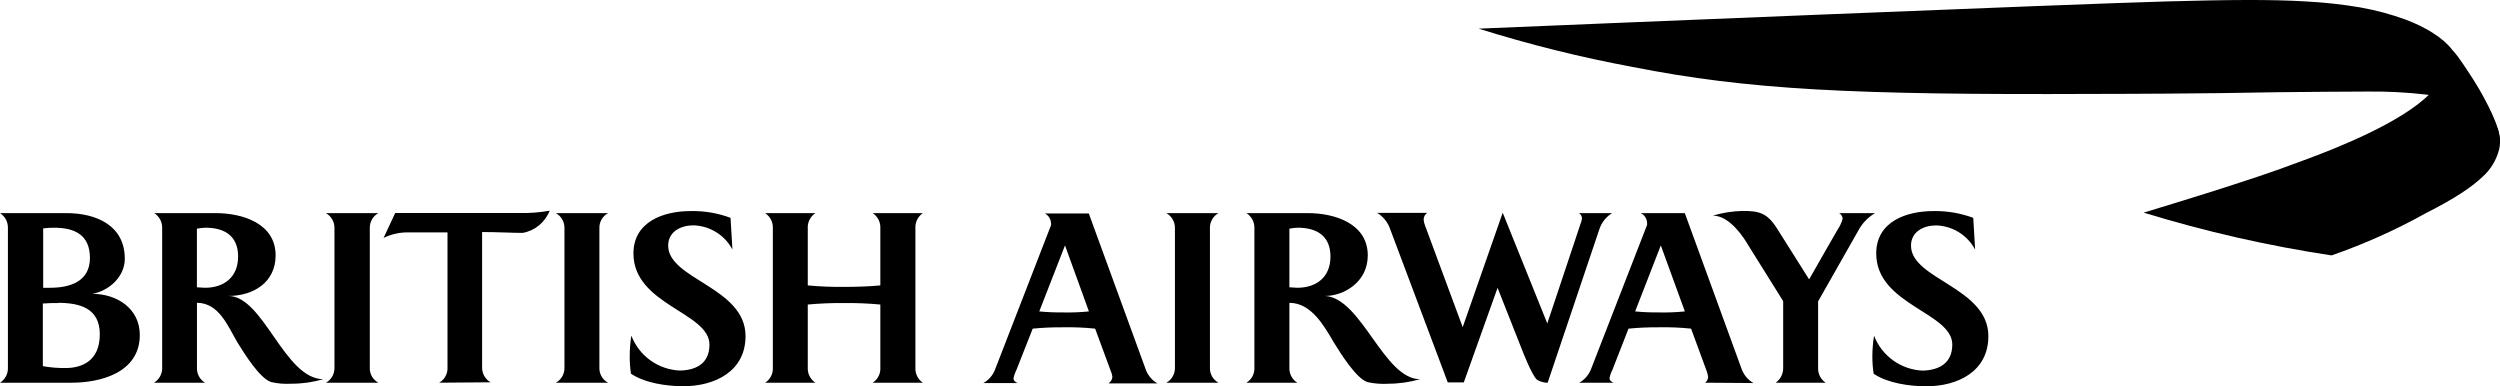
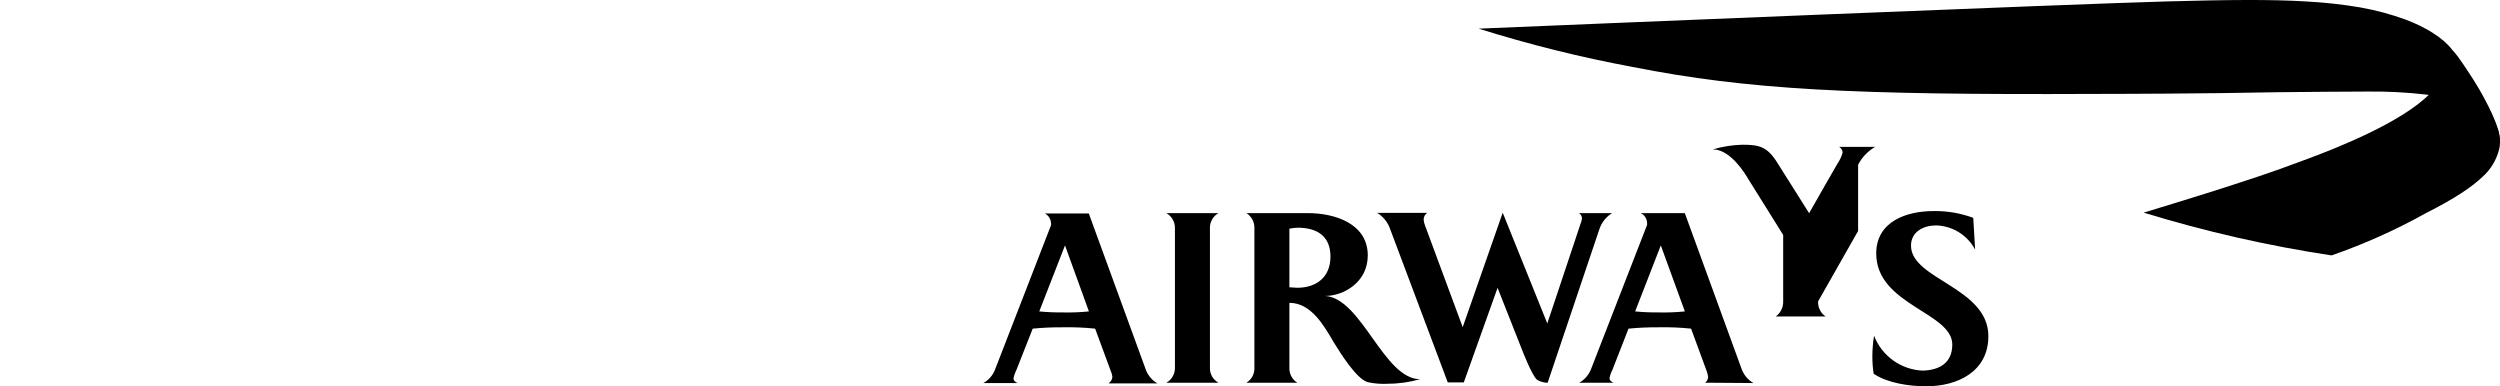
<svg xmlns="http://www.w3.org/2000/svg" viewBox="0 0 370 57.17">
  <path d="m359.59 13.92c-4.27 4.24-13.51 7.89-18.06 9.59-6.22 2.34-9 3.16-12.46 4.3-3.93 1.27-11.81 3.66-11.81 3.66 9.1 2.79 18.4 4.91 27.81 6.33 4.78-1.66 9.42-3.73 13.84-6.19 4.59-2.33 6.85-3.9 8.47-5.41 1.25-1.11 2.13-2.57 2.52-4.2.06-.31.1-.62.1-.93v-.51c0-.15-.02-.3-.06-.45-.05-.28-.12-.56-.21-.83-.33-.8-.85-1.51-1.5-2.08-1.46-1.33-3.21-2.31-5.11-2.86-1.04-.33-2.1-.6-3.17-.81l-.34.38" />
  <path d="m370 21c-.02-.28-.06-.56-.13-.84-.1-.36-.26-.7-.47-1-.35-.51-.76-.99-1.21-1.42-.44-.41-.92-.79-1.43-1.12-2.33-1.41-4.94-2.3-7.64-2.62-2.95-.34-5.92-.49-8.89-.45-1.45 0-10.84.06-13.25.1-10.72.22-23.84.25-27.28.25-35.48.16-50.93-.6-68.12-4-7.69-1.43-15.28-3.32-22.74-5.66 12.9-.54 88.16-3.66 101.89-4.03 9-.25 15.38-.31 20.48 0 2.72.14 5.43.43 8.12.89 2.27.4 4.5 1 6.67 1.79 3.06 1.14 5.63 2.77 6.9 4.45.32.34.61.7.89 1.07.58.8 1.24 1.78 1.47 2.15 1.13 1.67 2.15 3.41 3.05 5.21.33.64.62 1.32.91 2 .18.43.34.87.48 1.32.13.48.22.97.26 1.47v.43" />
-   <path d="m129.16 56.64c.75-.49 1.19-1.34 1.13-2.24v-9.33c-1.77-.16-3.55-.24-5.33-.22-1.81-.02-3.61.06-5.41.22v9.33c-.05.89.38 1.75 1.13 2.24h-7.44c.76-.48 1.19-1.34 1.14-2.24v-20.6c.05-.9-.39-1.76-1.14-2.26h7.44c-.75.5-1.19 1.36-1.13 2.26v8.44c1.8.17 3.6.24 5.41.22 2.11 0 4-.09 5.33-.22v-8.44c.05-.9-.38-1.76-1.13-2.26h7.42c-.74.51-1.16 1.36-1.1 2.26v20.6c-.05.89.36 1.74 1.1 2.24zm-24.16-5.64c0-4.78-11.25-5.86-11.25-13.49 0-4.72 4.49-6.27 8.44-6.27 2.02-.05 4.03.29 5.93 1l.28 4.69c-1.14-2.15-3.35-3.51-5.78-3.58-1.82 0-3.73.9-3.73 3 0 5 11.45 6.17 11.45 13.39 0 5.25-4.58 7.42-9.21 7.42-2.42 0-5.71-.46-7.75-1.86-.12-.85-.19-1.71-.18-2.57 0-1.02.08-2.05.24-3.06 1.15 3.01 3.98 5.04 7.2 5.17 2.53-.06 4.36-1.15 4.36-3.84zm-22.73 5.64c.81-.45 1.3-1.31 1.27-2.24v-20.6c.03-.93-.46-1.8-1.27-2.26h7.73c-.83.44-1.33 1.32-1.29 2.26v20.6c-.04.93.46 1.81 1.29 2.24zm-17.27 0c.8-.46 1.27-1.32 1.23-2.24v-20h-5.56c-1.35-.06-2.69.22-3.9.81l1.72-3.69h18.4c1.49.04 2.99-.07 4.46-.34-.67 1.72-2.18 2.97-4 3.29-1.46 0-3.88-.13-6-.13v20c-.03.92.45 1.78 1.25 2.24zm-16.76 0c.81-.45 1.29-1.32 1.26-2.24v-20.6c.03-.93-.46-1.8-1.27-2.26h7.77c-.82.45-1.31 1.33-1.27 2.26v20.6c-.05.93.45 1.8 1.27 2.24zm-5.15.15c-.99.06-1.98-.02-2.94-.24-1.71-.51-4.07-4.35-5-5.86-1.46-2.46-2.72-5.84-6-5.88v9.59c-.04.91.41 1.77 1.19 2.24h-7.55c.78-.47 1.25-1.33 1.21-2.24v-20.6c.04-.91-.41-1.77-1.17-2.26h9.07c4 0 8.89 1.52 8.89 6.26 0 4-3.29 6-7 6 5.22 0 8.29 12.29 14.06 12.32-1.55.45-3.16.68-4.77.67zm-12.67-23.09c-.43.01-.86.06-1.28.14v8.68c.41 0 .78.07 1.19.07 2.82 0 4.91-1.56 4.91-4.63s-2.05-4.26-4.82-4.26zm-21.84 11.15c-.72 0-1.37 0-2.24.07v9.27c1.11.2 2.23.29 3.35.28 2.52 0 5.08-1.12 5.08-5s-3-4.65-6.2-4.65v.03zm-.58-11.15c-.54 0-1.08.03-1.61.1v8.79h1c3 0 5.92-.93 5.92-4.42s-2.38-4.47-5.31-4.47zm-8 22.94c.77-.48 1.21-1.34 1.17-2.24v-20.6c.04-.91-.4-1.77-1.17-2.26h9.82c4.38 0 8.65 1.79 8.65 6.76 0 2.64-2.3 4.72-4.78 5.19 3.57 0 7 2.14 7 6.08 0 5.63-5.9 7.07-10.06 7.07z" />
-   <path d="m288.94 51c0-4.78-11.26-5.86-11.26-13.49 0-4.72 4.48-6.27 8.44-6.27 2.02-.04 4.03.3 5.92 1l.28 4.7c-1.14-2.14-3.34-3.51-5.77-3.58-1.83 0-3.72.9-3.72 3 0 5 11.45 6.17 11.45 13.39 0 5.25-4.56 7.42-9.21 7.42-2.43 0-5.72-.46-7.77-1.86-.13-.85-.19-1.71-.19-2.57 0-1.02.09-2.05.25-3.06 1.16 3.01 3.99 5.04 7.21 5.17 2.51-.07 4.37-1.17 4.37-3.85zm-13.94-16.82-5.92 10.42v9.8c-.05.89.37 1.75 1.12 2.24h-7.39c.72-.52 1.13-1.36 1.1-2.24v-9.83l-5.17-8.28c-.46-.78-2.61-4.38-5.24-4.38 1.41-.42 2.87-.65 4.34-.69 2.43 0 3.64.22 5.13 2.55l4.78 7.58c.4-.74 4.19-7.32 4.19-7.32.34-.5.61-1.06.77-1.65-.01-.35-.21-.67-.52-.84h5.32c-1.07.63-1.94 1.54-2.51 2.64zm-22.65 22.46c.28-.2.45-.52.45-.87-.04-.3-.11-.59-.22-.87 0 0-2.05-5.61-2.3-6.26-1.58-.17-3.17-.23-4.76-.2-1.5-.01-3 .05-4.5.2-.21.56-2.4 6.14-2.4 6.14-.2.37-.33.76-.41 1.17 0 .38.31.56.58.69h-5.06c.77-.43 1.37-1.11 1.71-1.93l8.33-21.43c.01-.1.01-.21 0-.31-.03-.61-.39-1.16-.94-1.43h6.52l8.44 23.15c.33.84.93 1.55 1.71 2zm-6.55-20.32-3.8 9.77c1.15.11 2.31.16 3.47.15 1.3.03 2.6-.02 3.89-.15zm-9.12-2.32-7.63 22.65c-.56 0-1.11-.16-1.59-.46-.76-.73-1.94-3.76-2.38-4.88l-3.44-8.71-5 14h-2.37l-8.53-22.7c-.34-1-1.02-1.85-1.93-2.4h7.42c-.35.23-.55.63-.53 1.05.03.3.11.59.22.87l5.56 15 5.92-16.94 6.6 16.39 4.93-14.78c.11-.25.18-.52.2-.8-.01-.31-.18-.59-.45-.75h4.91c-.91.56-1.59 1.43-1.91 2.46zm-31.32 22.8c-.99.05-1.98-.03-2.94-.24-1.71-.51-4.06-4.35-5-5.86-1.45-2.46-3.34-5.88-6.59-5.88v9.58c-.05.9.4 1.76 1.17 2.24h-7.53c.78-.47 1.23-1.33 1.18-2.24v-20.6c.04-.91-.41-1.77-1.18-2.26h9.09c3.94 0 8.87 1.52 8.87 6.26 0 4-3.6 6-6.32 6 5.42.31 8.68 12.32 14.06 12.32-1.56.45-3.18.68-4.81.67zm-13.28-23.1c-.42.01-.84.06-1.25.14v8.68c.4 0 .77.07 1.16.07 2.83 0 4.92-1.56 4.92-4.63s-2.07-4.26-4.83-4.26zm-19.46 22.94c.81-.45 1.3-1.31 1.27-2.24v-20.6c.03-.93-.46-1.8-1.27-2.26h7.72c-.82.45-1.31 1.33-1.27 2.26v20.6c-.04.93.45 1.8 1.27 2.24zm-15-20.32-3.81 9.77c1.15.11 2.3.16 3.46.15 1.3.03 2.6-.02 3.89-.15zm6.55 20.32c.28-.2.45-.52.46-.87-.03-.3-.11-.6-.24-.87 0 0-2.06-5.61-2.31-6.26-1.57-.17-3.16-.23-4.74-.2-1.5-.01-3 .05-4.5.2-.21.56-2.42 6.14-2.42 6.14-.2.39-.34.8-.42 1.22 0 .38.32.56.59.69h-5.05c.77-.43 1.37-1.11 1.7-1.93l8.31-21.43c.02-.1.02-.21 0-.31-.03-.61-.38-1.15-.92-1.43h6.51l8.45 23.15c.32.84.92 1.55 1.7 2h-7.19" />
+   <path d="m288.94 51c0-4.78-11.26-5.86-11.26-13.49 0-4.72 4.48-6.27 8.44-6.27 2.02-.04 4.03.3 5.92 1l.28 4.7c-1.14-2.14-3.34-3.51-5.77-3.58-1.83 0-3.72.9-3.72 3 0 5 11.45 6.17 11.45 13.39 0 5.25-4.56 7.42-9.21 7.42-2.43 0-5.72-.46-7.77-1.86-.13-.85-.19-1.71-.19-2.57 0-1.02.09-2.05.25-3.06 1.16 3.01 3.99 5.04 7.21 5.17 2.51-.07 4.37-1.17 4.37-3.85zm-13.94-16.82-5.92 10.42c-.05.89.37 1.75 1.12 2.24h-7.39c.72-.52 1.13-1.36 1.1-2.24v-9.83l-5.17-8.28c-.46-.78-2.61-4.38-5.24-4.38 1.41-.42 2.87-.65 4.34-.69 2.43 0 3.64.22 5.13 2.55l4.78 7.58c.4-.74 4.19-7.32 4.19-7.32.34-.5.61-1.06.77-1.65-.01-.35-.21-.67-.52-.84h5.32c-1.07.63-1.94 1.54-2.51 2.64zm-22.65 22.46c.28-.2.45-.52.45-.87-.04-.3-.11-.59-.22-.87 0 0-2.05-5.61-2.3-6.26-1.58-.17-3.17-.23-4.76-.2-1.5-.01-3 .05-4.5.2-.21.56-2.4 6.14-2.4 6.14-.2.37-.33.76-.41 1.17 0 .38.31.56.58.69h-5.06c.77-.43 1.37-1.11 1.71-1.93l8.33-21.43c.01-.1.01-.21 0-.31-.03-.61-.39-1.16-.94-1.43h6.52l8.44 23.15c.33.84.93 1.55 1.71 2zm-6.55-20.32-3.8 9.77c1.15.11 2.31.16 3.47.15 1.3.03 2.6-.02 3.89-.15zm-9.12-2.32-7.63 22.65c-.56 0-1.11-.16-1.59-.46-.76-.73-1.94-3.76-2.38-4.88l-3.44-8.71-5 14h-2.37l-8.53-22.7c-.34-1-1.02-1.85-1.93-2.4h7.42c-.35.23-.55.63-.53 1.05.03.3.11.59.22.87l5.56 15 5.92-16.94 6.6 16.39 4.93-14.78c.11-.25.18-.52.2-.8-.01-.31-.18-.59-.45-.75h4.91c-.91.56-1.59 1.43-1.91 2.46zm-31.32 22.8c-.99.05-1.98-.03-2.94-.24-1.71-.51-4.06-4.35-5-5.86-1.45-2.46-3.34-5.88-6.59-5.88v9.58c-.05.9.4 1.76 1.17 2.24h-7.53c.78-.47 1.23-1.33 1.18-2.24v-20.6c.04-.91-.41-1.77-1.18-2.26h9.09c3.94 0 8.87 1.52 8.87 6.26 0 4-3.6 6-6.32 6 5.42.31 8.68 12.32 14.06 12.32-1.56.45-3.18.68-4.81.67zm-13.28-23.1c-.42.01-.84.06-1.25.14v8.68c.4 0 .77.07 1.16.07 2.83 0 4.92-1.56 4.92-4.63s-2.07-4.26-4.83-4.26zm-19.46 22.94c.81-.45 1.3-1.31 1.27-2.24v-20.6c.03-.93-.46-1.8-1.27-2.26h7.72c-.82.45-1.31 1.33-1.27 2.26v20.6c-.04.93.45 1.8 1.27 2.24zm-15-20.32-3.81 9.77c1.15.11 2.3.16 3.46.15 1.3.03 2.6-.02 3.89-.15zm6.55 20.32c.28-.2.45-.52.46-.87-.03-.3-.11-.6-.24-.87 0 0-2.06-5.61-2.31-6.26-1.57-.17-3.16-.23-4.74-.2-1.5-.01-3 .05-4.5.2-.21.56-2.42 6.14-2.42 6.14-.2.39-.34.8-.42 1.22 0 .38.32.56.59.69h-5.05c.77-.43 1.37-1.11 1.7-1.93l8.31-21.43c.02-.1.02-.21 0-.31-.03-.61-.38-1.15-.92-1.43h6.51l8.45 23.15c.32.84.92 1.55 1.7 2h-7.19" />
</svg>